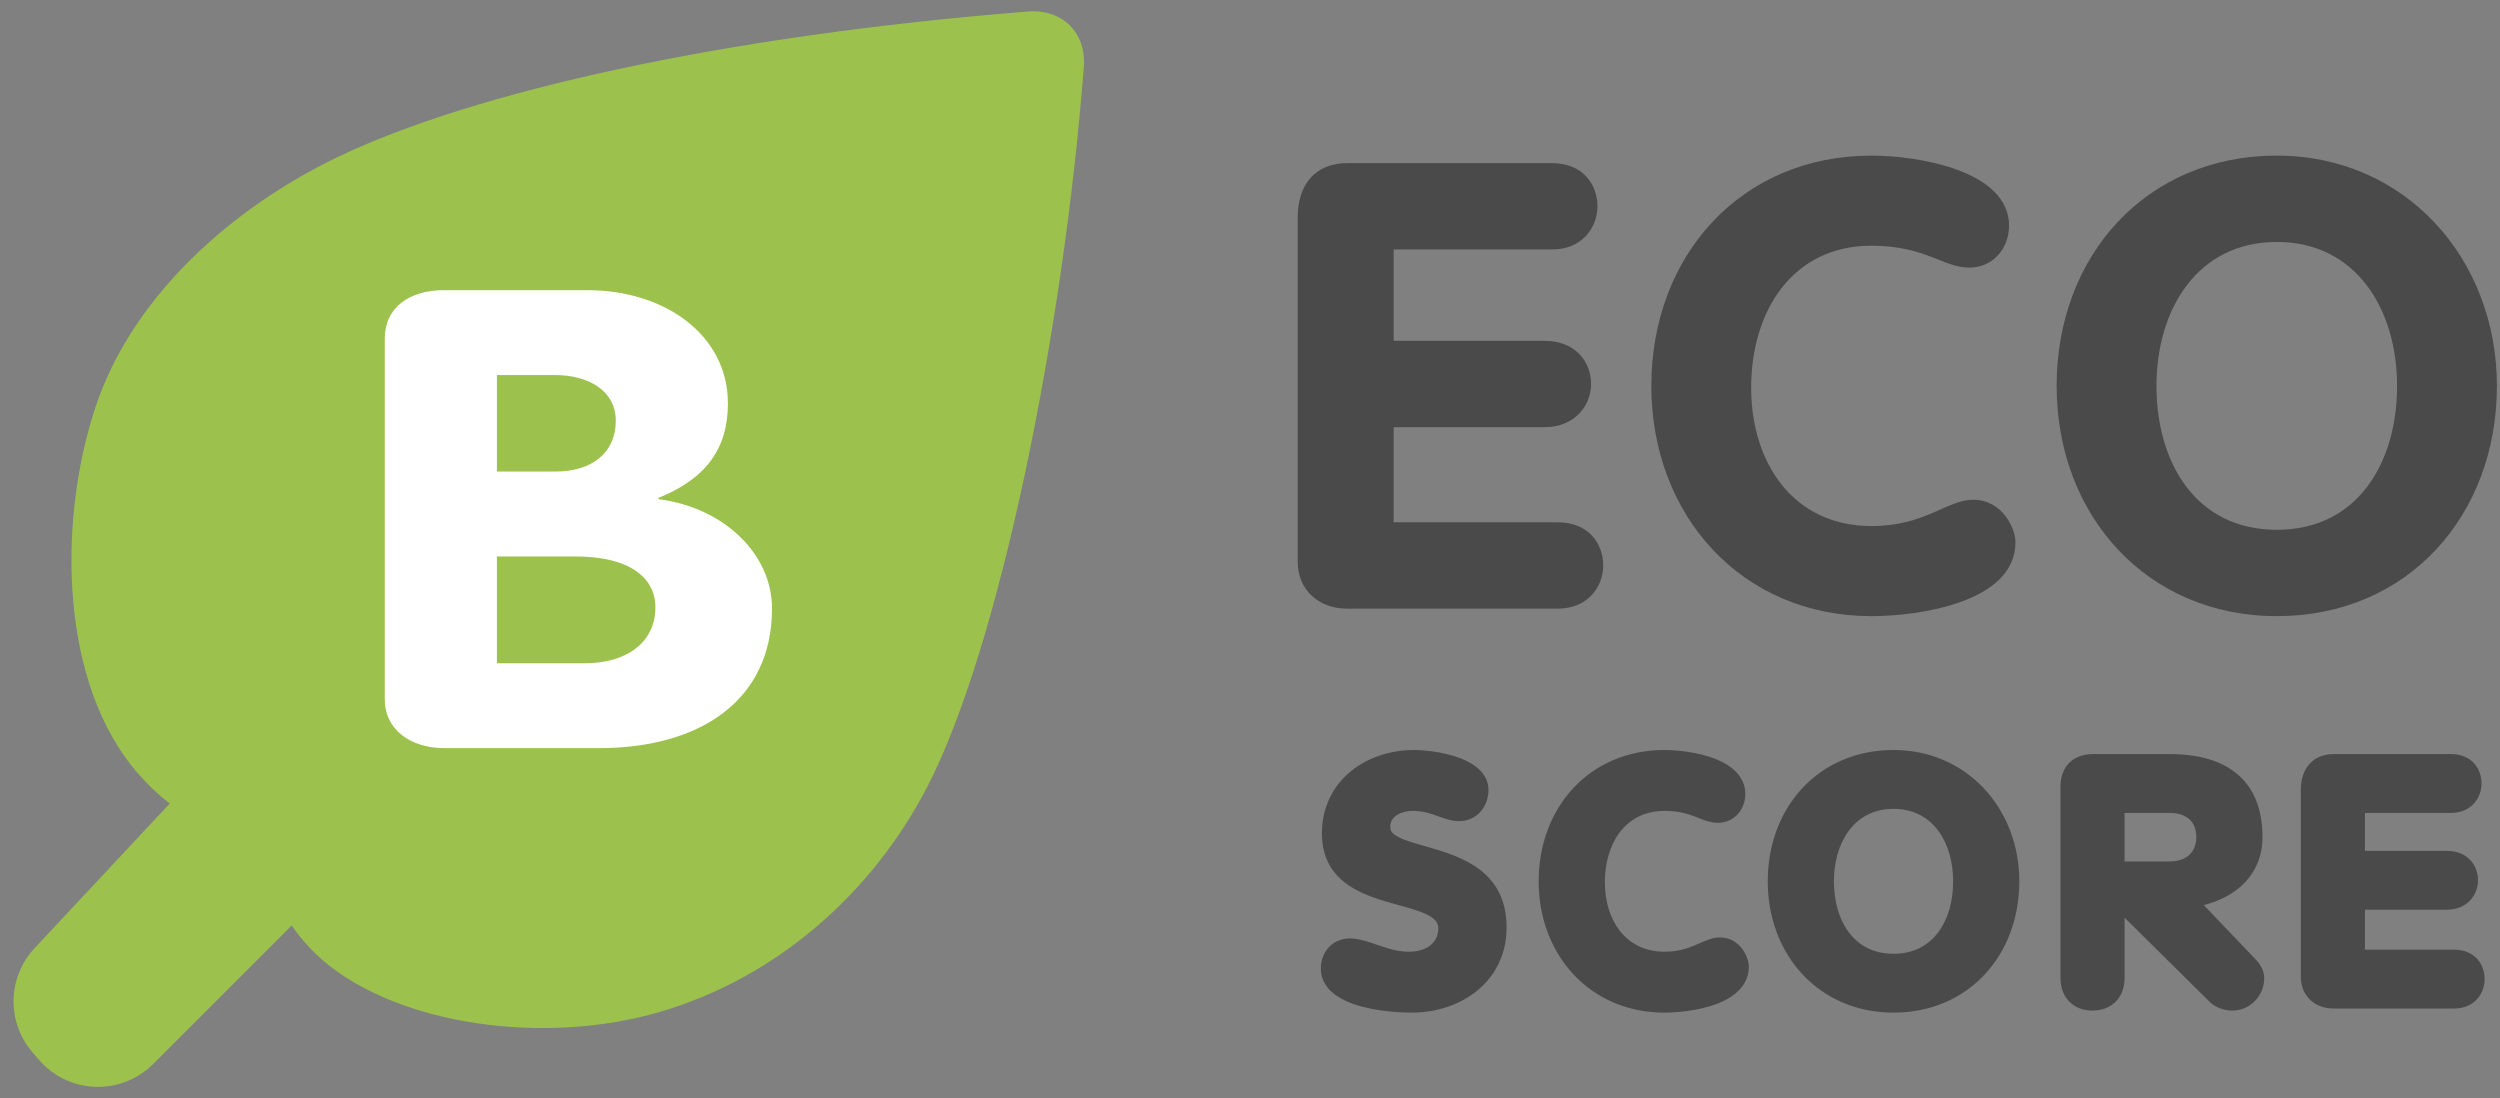
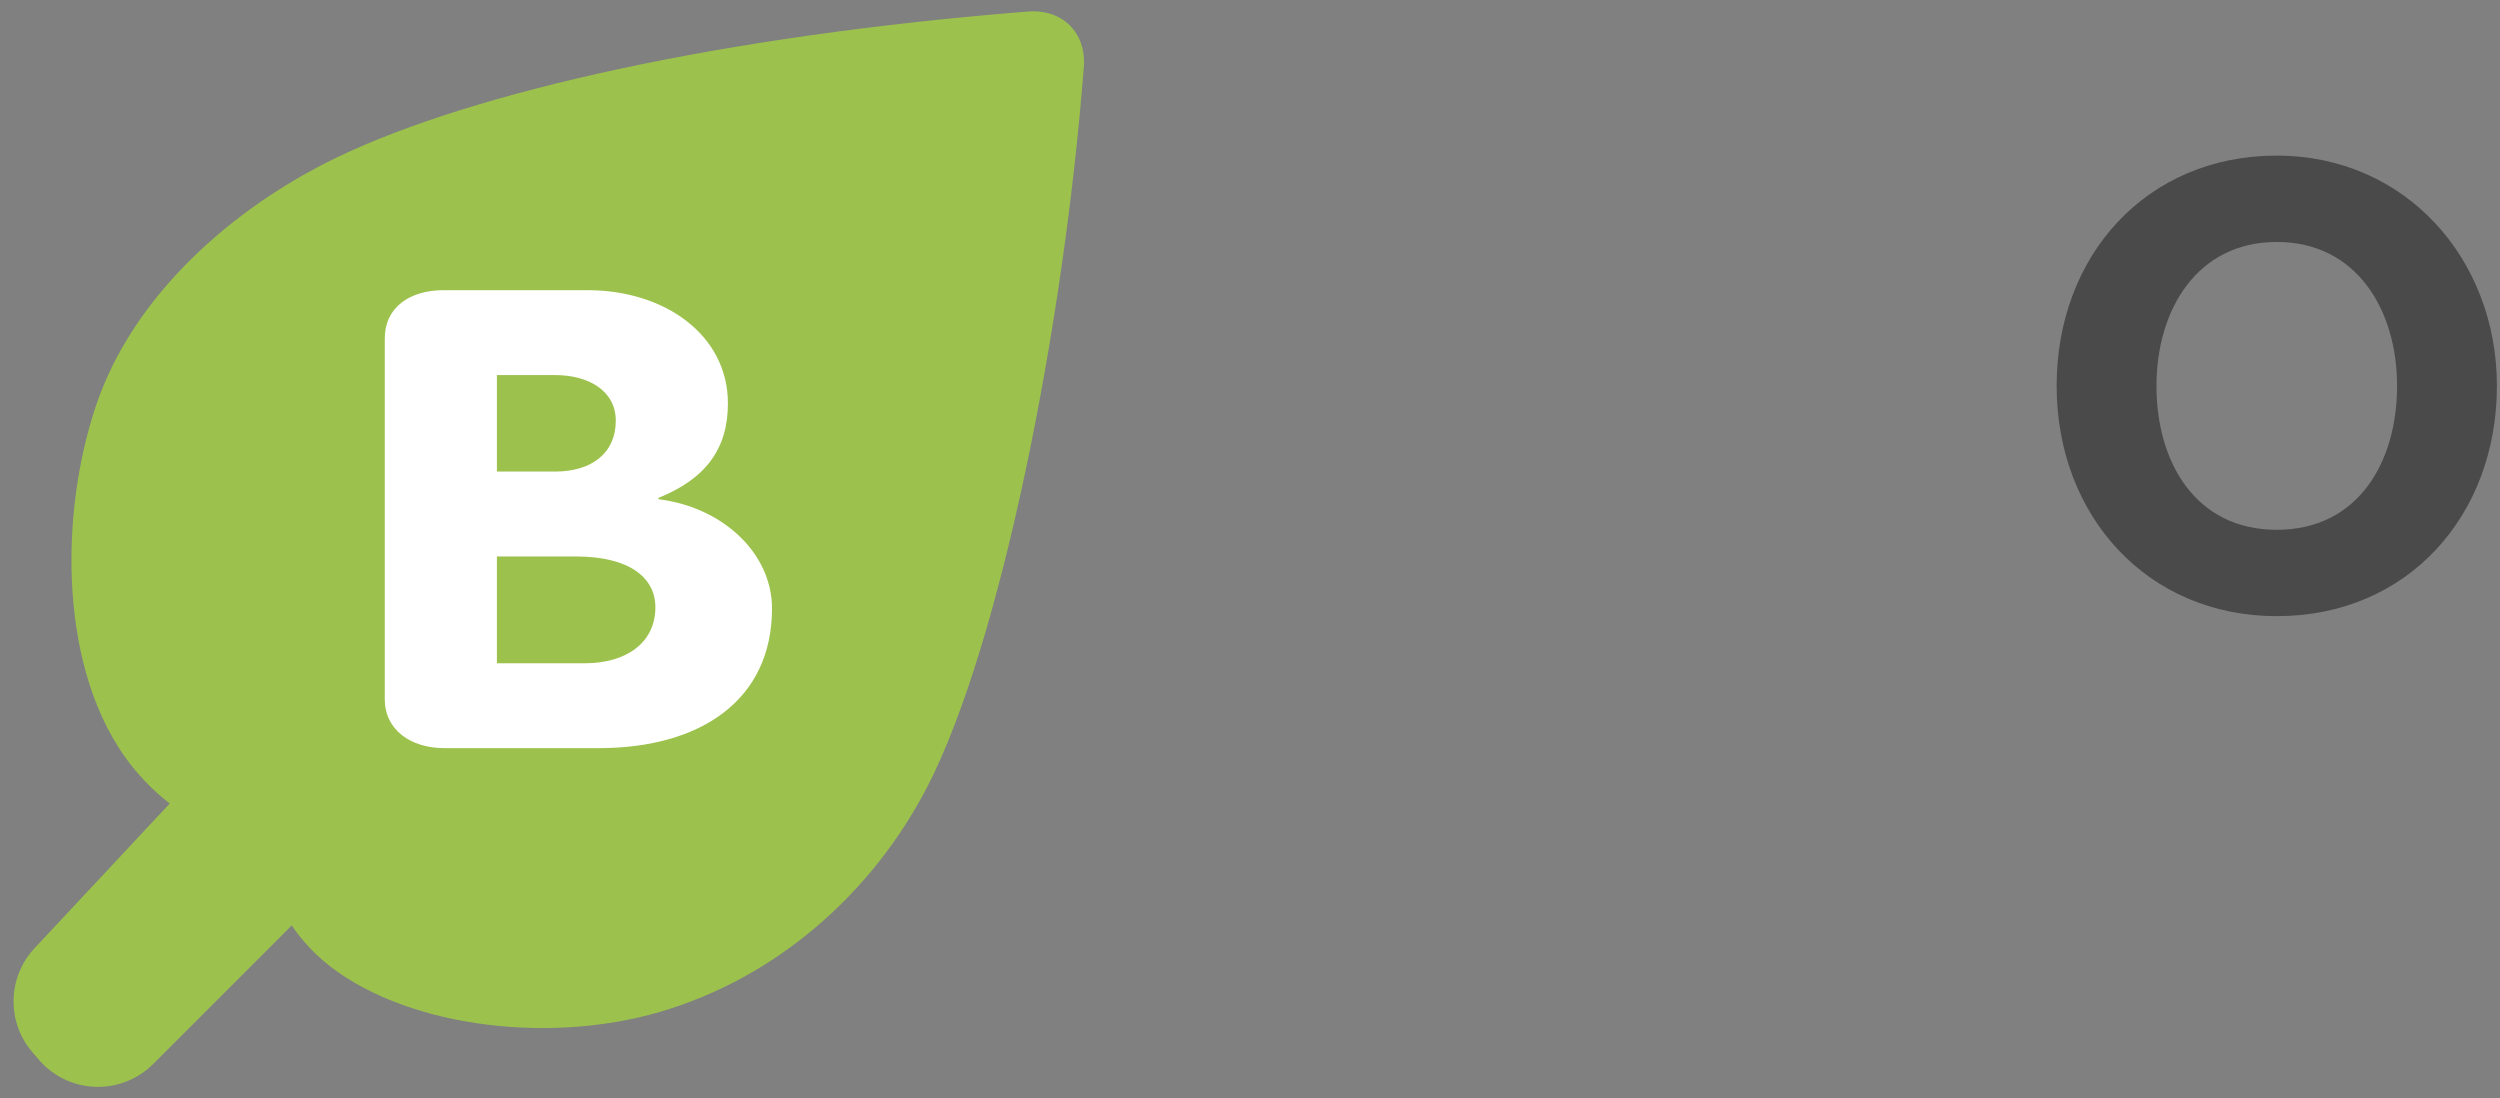
<svg xmlns="http://www.w3.org/2000/svg" width="100%" height="100%" viewBox="0 0 148 65" version="1.1" xml:space="preserve" style="fill-rule:evenodd;clip-rule:evenodd;stroke-linejoin:round;stroke-miterlimit:2;">
  <rect x="0" y="0" width="148" height="65" fill="#808080" stroke="none" />
  <g>
    <g>
      <path d="M64.162,3.961c0.156,-2.028 -1.274,-3.437 -3.301,-3.277c-17.948,1.415 -32.802,4.74 -40.869,8.613c-6.212,2.982 -12.115,8.19 -14.311,14.721c-2.196,6.531 -2.187,15.79 2.042,21.23c1.151,1.48 2.33,2.317 2.33,2.317c-0,0 -4.798,5.135 -8.007,8.569c-1.605,1.719 -1.661,4.37 -0.13,6.155c0.127,0.148 0.254,0.296 0.382,0.445c0.837,0.975 2.042,1.557 3.326,1.606c1.284,0.049 2.53,-0.439 3.439,-1.348c3.455,-3.455 8.208,-8.208 8.208,-8.208c0,-0 0.697,1.101 1.876,2.101c4.49,3.809 13.078,5.029 19.943,3.013c6.865,-2.016 12.554,-7.004 15.829,-13.365c4.287,-8.328 8.055,-27.117 9.243,-42.572Z" style="fill:#9cc24d;" />
      <path d="M22.779,41.396c-0,1.79 1.504,2.894 3.54,2.894l9.117,0c6.107,0 10.267,-2.894 10.267,-8.263c0,-3.313 -2.965,-6.017 -6.727,-6.474l0,-0.076c2.833,-1.142 4.116,-2.932 4.116,-5.597c0,-4.037 -3.717,-6.702 -8.32,-6.702l-8.497,-0c-2.036,-0 -3.496,1.028 -3.496,2.856l-0,21.362Zm6.638,-19.192l3.452,0c1.947,0 3.585,0.914 3.585,2.704c-0,1.904 -1.416,3.008 -3.585,3.008l-3.452,0l0,-5.712Zm0,10.739l4.691,-0c3.098,-0 4.691,1.218 4.691,3.008c0,2.132 -1.77,3.313 -4.16,3.313l-5.222,-0l0,-6.321Z" style="fill:#fff;fill-rule:nonzero;" />
      <g>
-         <path d="M76.823,33.254c-0,1.667 1.25,2.778 2.917,2.778l12.481,-0c1.78,-0 2.689,-1.297 2.689,-2.556c0,-1.297 -0.871,-2.556 -2.689,-2.556l-9.716,-0l0,-5.631l8.92,0c1.819,0 2.766,-1.296 2.766,-2.556c-0,-1.296 -0.91,-2.556 -2.766,-2.556l-8.92,0l0,-5.408l9.375,-0c1.78,-0 2.689,-1.297 2.689,-2.556c0,-1.297 -0.871,-2.557 -2.689,-2.557l-12.102,0c-2.008,0 -2.955,1.371 -2.955,3.223l-0,20.375Z" style="fill:#4a4a4a;fill-rule:nonzero;" />
-         <path d="M97.759,22.844c-0,7.668 5.341,13.632 13.032,13.632c2.803,0 8.524,-0.815 8.524,-4.371c-0,-0.852 -0.796,-2.519 -2.501,-2.519c-1.553,0 -2.841,1.556 -6.023,1.556c-4.66,0 -7.123,-3.778 -7.123,-8.187c0,-4.519 2.425,-8.409 7.123,-8.409c3.182,0 4.243,1.297 5.796,1.297c1.402,-0 2.349,-1.149 2.349,-2.482c-0,-3.26 -5.38,-4.149 -8.145,-4.149c-7.729,-0 -13.032,5.927 -13.032,13.632Z" style="fill:#4a4a4a;fill-rule:nonzero;" />
        <path d="M134.785,31.364c-4.811,0 -7.122,-4 -7.122,-8.52c-0,-4.482 2.386,-8.52 7.122,-8.52c4.735,0 7.122,4.038 7.122,8.52c0,4.52 -2.311,8.52 -7.122,8.52Zm-0,5.112c7.766,0 13.032,-5.964 13.032,-13.632c-0,-7.52 -5.417,-13.632 -13.032,-13.632c-7.728,-0 -13.032,5.927 -13.032,13.632c-0,7.668 5.342,13.632 13.032,13.632Z" style="fill:#4a4a4a;fill-rule:nonzero;" />
      </g>
      <g>
-         <path d="M83.723,44.4c-2.941,-0 -5.466,1.902 -5.466,4.929c-0,1.852 0.975,2.836 2.231,3.456c0.781,0.385 1.676,0.622 2.49,0.848c0.631,0.175 1.21,0.34 1.63,0.579c0.319,0.181 0.539,0.401 0.539,0.746c0,0.81 -0.638,1.385 -1.754,1.385c-0.764,-0 -1.464,-0.276 -2.101,-0.492c-0.487,-0.164 -0.943,-0.295 -1.365,-0.295c-1.056,0 -1.732,0.8 -1.732,1.782c-0,0.897 0.615,1.529 1.513,1.934c1.183,0.534 2.86,0.676 3.85,0.676c3.047,0 5.632,-1.944 5.632,-5.03c-0,-3.33 -2.604,-4.192 -4.72,-4.795c-0.637,-0.181 -1.222,-0.338 -1.647,-0.552c-0.303,-0.153 -0.524,-0.319 -0.524,-0.605c-0,-0.653 0.657,-0.961 1.342,-0.961c0.694,-0 1.192,0.209 1.652,0.372c0.367,0.13 0.713,0.233 1.092,0.233c1.051,0 1.732,-0.865 1.732,-1.843c-0,-0.769 -0.527,-1.337 -1.286,-1.712c-0.992,-0.491 -2.378,-0.655 -3.108,-0.655Zm7.366,7.774c0,4.377 3.058,7.774 7.448,7.774c0.959,0 2.516,-0.174 3.61,-0.746c0.818,-0.428 1.382,-1.074 1.382,-1.985c-0,-0.582 -0.546,-1.721 -1.712,-1.721c-0.384,-0 -0.745,0.143 -1.163,0.328c-0.517,0.229 -1.142,0.519 -2.117,0.519c-2.326,-0 -3.529,-1.908 -3.529,-4.109c-0,-2.259 1.18,-4.229 3.529,-4.229c0.978,-0 1.565,0.242 2.05,0.433c0.388,0.153 0.724,0.273 1.106,0.273c0.966,-0 1.629,-0.782 1.629,-1.702c0,-0.843 -0.532,-1.458 -1.314,-1.871c-1.037,-0.549 -2.523,-0.738 -3.471,-0.738c-4.412,-0 -7.448,3.375 -7.448,7.774Zm21.008,7.774c4.433,0 7.447,-3.397 7.447,-7.774c0,-4.293 -3.1,-7.774 -7.447,-7.774c-4.412,-0 -7.447,3.375 -7.447,7.774c-0,4.377 3.057,7.774 7.447,7.774Zm13.678,-5.624l4.919,4.869c0.403,0.46 1.001,0.634 1.451,0.634c1.113,-0 1.898,-0.939 1.898,-1.903c-0,-0.358 -0.144,-0.747 -0.51,-1.13l-3.069,-3.213c1.976,-0.497 3.475,-1.853 3.475,-4.03c0,-1.709 -0.544,-2.933 -1.502,-3.735c-0.941,-0.79 -2.299,-1.174 -3.985,-1.174l-4.533,-0c-0.627,-0 -1.105,0.197 -1.431,0.528c-0.326,0.331 -0.508,0.806 -0.508,1.395l0,11.338c0,0.615 0.211,1.091 0.548,1.417c0.337,0.327 0.807,0.507 1.349,0.507c0.543,-0 1.013,-0.18 1.35,-0.507c0.337,-0.326 0.548,-0.802 0.548,-1.417l-0,-3.579Zm10.435,3.519c0,1.112 0.826,1.863 1.939,1.863l7.127,-0c1.208,-0 1.815,-0.888 1.815,-1.742c0,-0.879 -0.582,-1.742 -1.815,-1.742l-5.271,-0c0,-0 0,-2.367 0,-2.367c0,0 4.838,0 4.838,0c1.229,0 1.856,-0.89 1.856,-1.742c0,-0.876 -0.601,-1.742 -1.856,-1.742l-4.838,0c0,0 0,-2.245 0,-2.245c0,-0 5.086,-0 5.086,-0c1.207,-0 1.815,-0.888 1.815,-1.742c-0,-0.879 -0.582,-1.742 -1.815,-1.742l-6.921,-0c-0.669,-0 -1.157,0.24 -1.482,0.623c-0.314,0.37 -0.478,0.885 -0.478,1.482l0,11.096Zm-24.113,-1.379c-2.407,-0 -3.529,-2.029 -3.529,-4.29c0,-2.242 1.16,-4.29 3.529,-4.29c2.369,-0 3.529,2.048 3.529,4.29c-0,2.261 -1.122,4.29 -3.529,4.29Zm13.678,-8.338l2.677,-0c0.471,-0 0.872,0.119 1.153,0.368c0.269,0.24 0.416,0.598 0.416,1.057c-0,0.453 -0.149,0.816 -0.42,1.063c-0.279,0.254 -0.679,0.383 -1.149,0.383l-2.677,-0l-0,-2.871Z" style="fill:#4a4a4a;fill-rule:nonzero;" />
-       </g>
+         </g>
    </g>
  </g>
</svg>